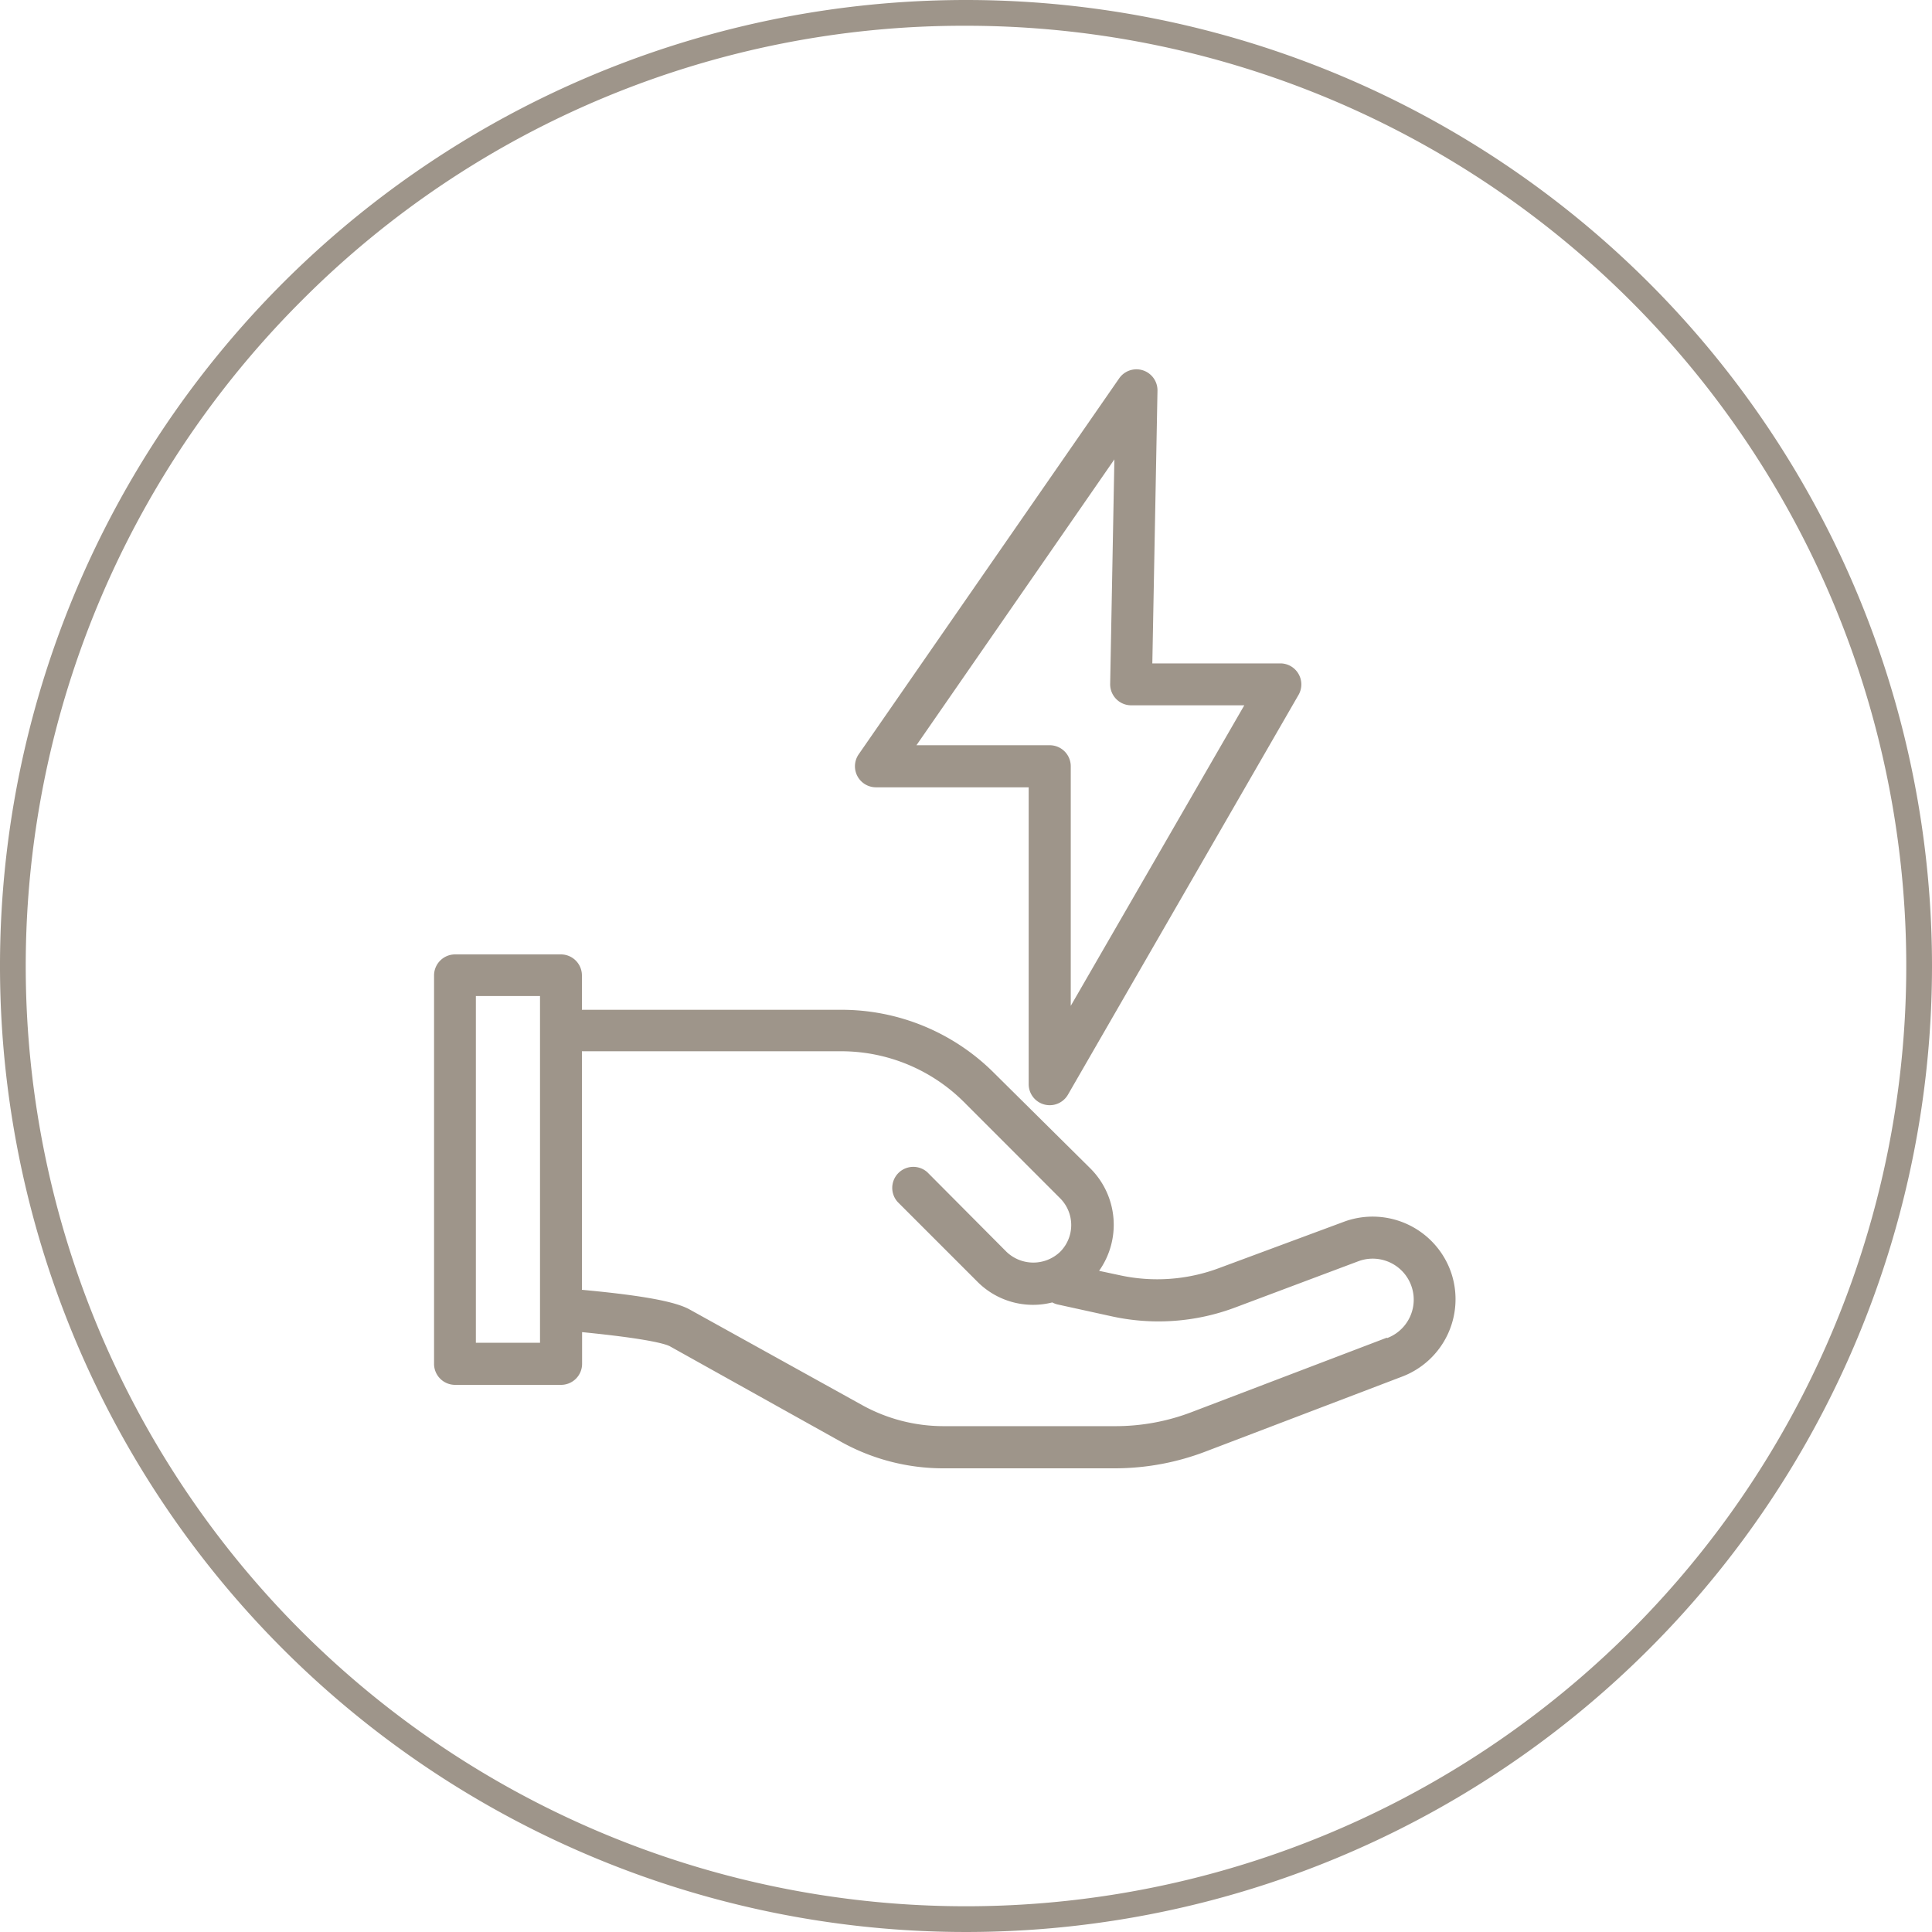
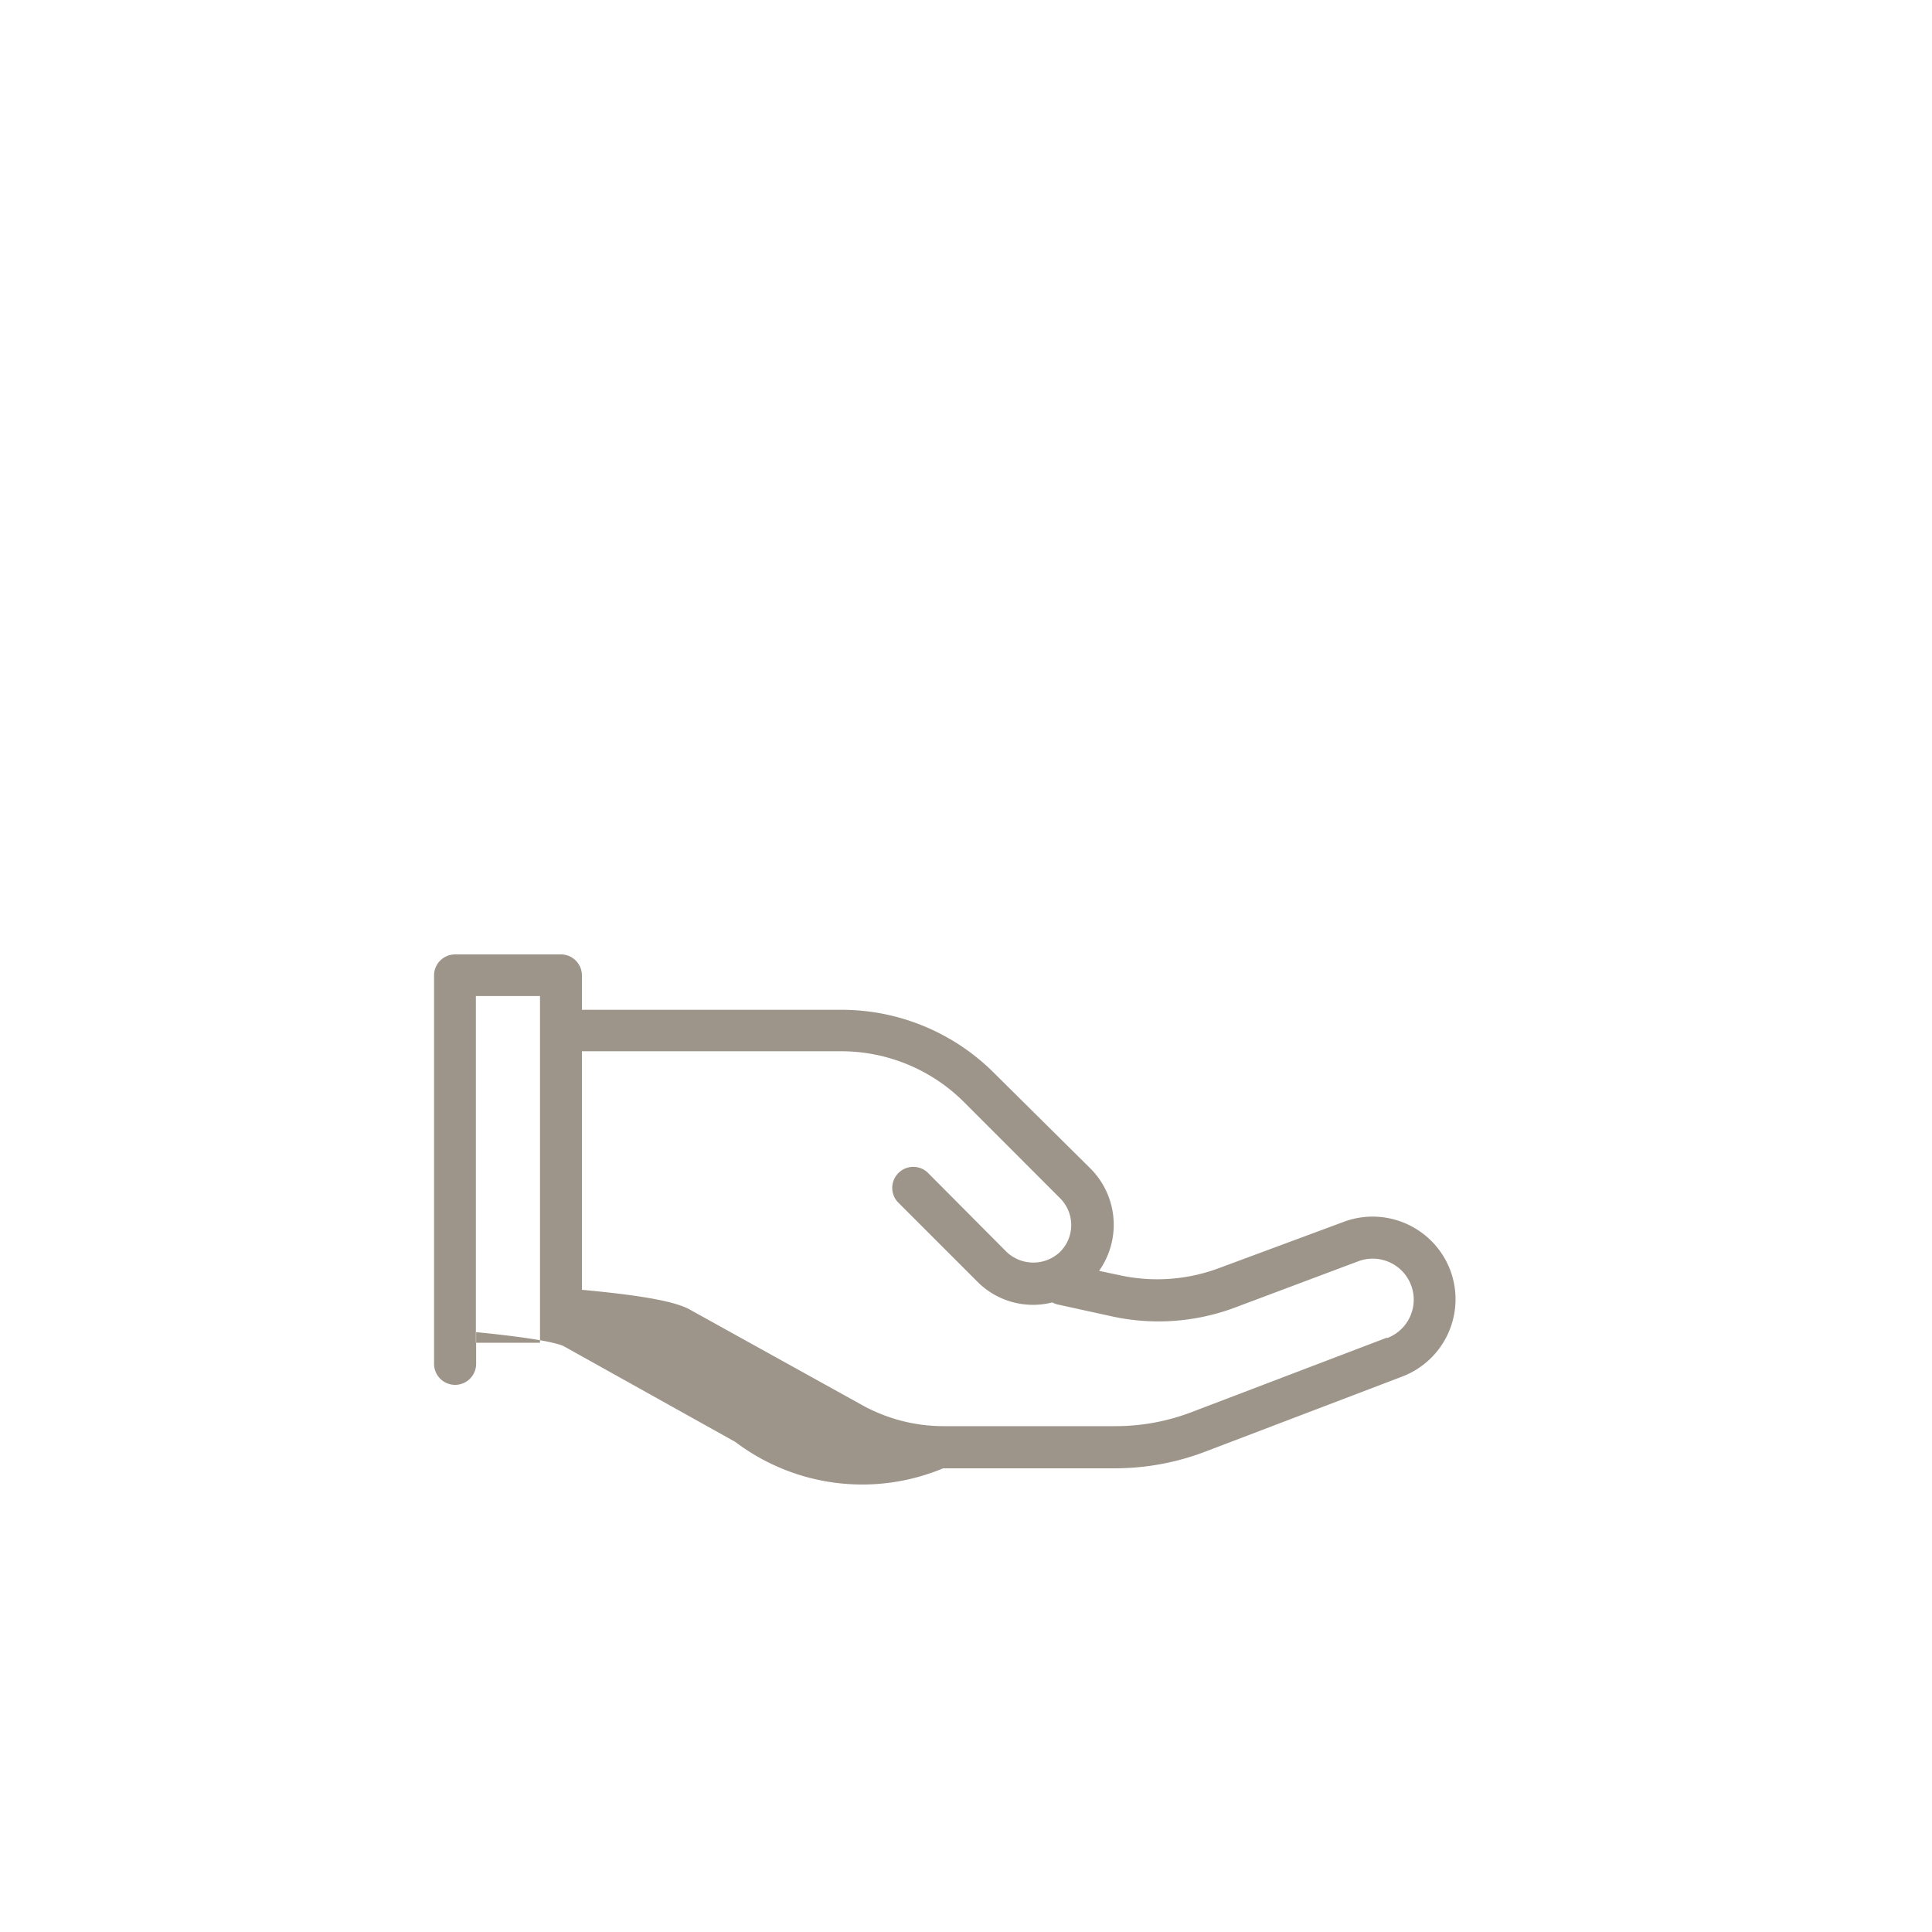
<svg xmlns="http://www.w3.org/2000/svg" id="Layer_1" data-name="Layer 1" viewBox="0 0 225 225">
  <defs>
    <style>.cls-1{fill:#9e958a;}</style>
  </defs>
  <title>buy-electricity</title>
-   <path class="cls-1" d="M112.5,3a109.5,109.5,0,0,1,77.43,186.93A109.5,109.5,0,1,1,35.07,35.07,108.78,108.78,0,0,1,112.5,3m0-3A112.5,112.5,0,1,0,225,112.5,112.5,112.5,0,0,0,112.5,0Z" />
-   <path class="cls-1" d="M169,148.21a9.67,9.67,0,0,0-12.28-6l-.27.1L142,147.67a20.53,20.53,0,0,1-11.66.83L128,148a9.28,9.28,0,0,0-1-11.91L115.81,125a25.11,25.11,0,0,0-17.87-7.4H67.77v-4a2.45,2.45,0,0,0-2.45-2.45H53a2.45,2.45,0,0,0-2.45,2.45v45.3A2.45,2.45,0,0,0,53,161.28H65.34a2.45,2.45,0,0,0,2.45-2.45v-3.69c7.58.75,9.64,1.36,10.19,1.63l20,11.16A24.5,24.5,0,0,0,109.84,171H129.9a29.7,29.7,0,0,0,10.62-2l22.74-8.67A9.64,9.64,0,0,0,169,148.21ZM62.87,156.38H55.42V116h7.47v40.4Zm98.63-.59-22.74,8.67a24.83,24.83,0,0,1-8.89,1.63h-20a19.6,19.6,0,0,1-9.46-2.45L80.33,152.51c-1.63-.91-5.33-1.63-12.56-2.3V122.43H97.94a20.24,20.24,0,0,1,14.41,6l11.11,11.12a4.41,4.41,0,0,1,0,6.24h0a4.52,4.52,0,0,1-6.24,0L108,136.52a2.45,2.45,0,0,0-3.46,3.46l9.25,9.25a9.13,9.13,0,0,0,8.76,2.45,2.42,2.42,0,0,0,.59.23l6.24,1.37a25.42,25.42,0,0,0,14.44-1l14.36-5.39a4.77,4.77,0,1,1,3.37,8.94Z" />
-   <path class="cls-1" d="M102,91.69H119.8v34.57a2.45,2.45,0,0,0,4.57,1.23l26.89-46.62a2.45,2.45,0,0,0-2.06-3.61h-15l.6-31.76a2.45,2.45,0,0,0-4.46-1.44L100,87.85a2.45,2.45,0,0,0,2,3.84ZM129.78,53.5l-.49,26.14a2.45,2.45,0,0,0,2.4,2.5h13.22l-20.21,35V89.24a2.45,2.45,0,0,0-2.45-2.45H106.73Z" />
+   <path class="cls-1" d="M169,148.21a9.67,9.67,0,0,0-12.28-6l-.27.1L142,147.67a20.53,20.53,0,0,1-11.66.83L128,148a9.28,9.28,0,0,0-1-11.91L115.81,125a25.11,25.11,0,0,0-17.87-7.4H67.77v-4a2.45,2.45,0,0,0-2.45-2.45H53a2.45,2.45,0,0,0-2.45,2.45v45.3A2.45,2.45,0,0,0,53,161.28a2.45,2.45,0,0,0,2.45-2.45v-3.69c7.58.75,9.64,1.36,10.19,1.63l20,11.16A24.5,24.5,0,0,0,109.84,171H129.9a29.7,29.7,0,0,0,10.62-2l22.74-8.67A9.64,9.64,0,0,0,169,148.21ZM62.87,156.38H55.42V116h7.47v40.4Zm98.63-.59-22.74,8.67a24.83,24.83,0,0,1-8.89,1.63h-20a19.6,19.6,0,0,1-9.46-2.45L80.33,152.51c-1.63-.91-5.33-1.63-12.56-2.3V122.43H97.94a20.24,20.24,0,0,1,14.41,6l11.11,11.12a4.41,4.41,0,0,1,0,6.24h0a4.52,4.52,0,0,1-6.24,0L108,136.52a2.45,2.45,0,0,0-3.46,3.46l9.25,9.25a9.13,9.13,0,0,0,8.76,2.45,2.42,2.42,0,0,0,.59.23l6.24,1.37a25.42,25.42,0,0,0,14.44-1l14.36-5.39a4.77,4.77,0,1,1,3.37,8.94Z" />
</svg>